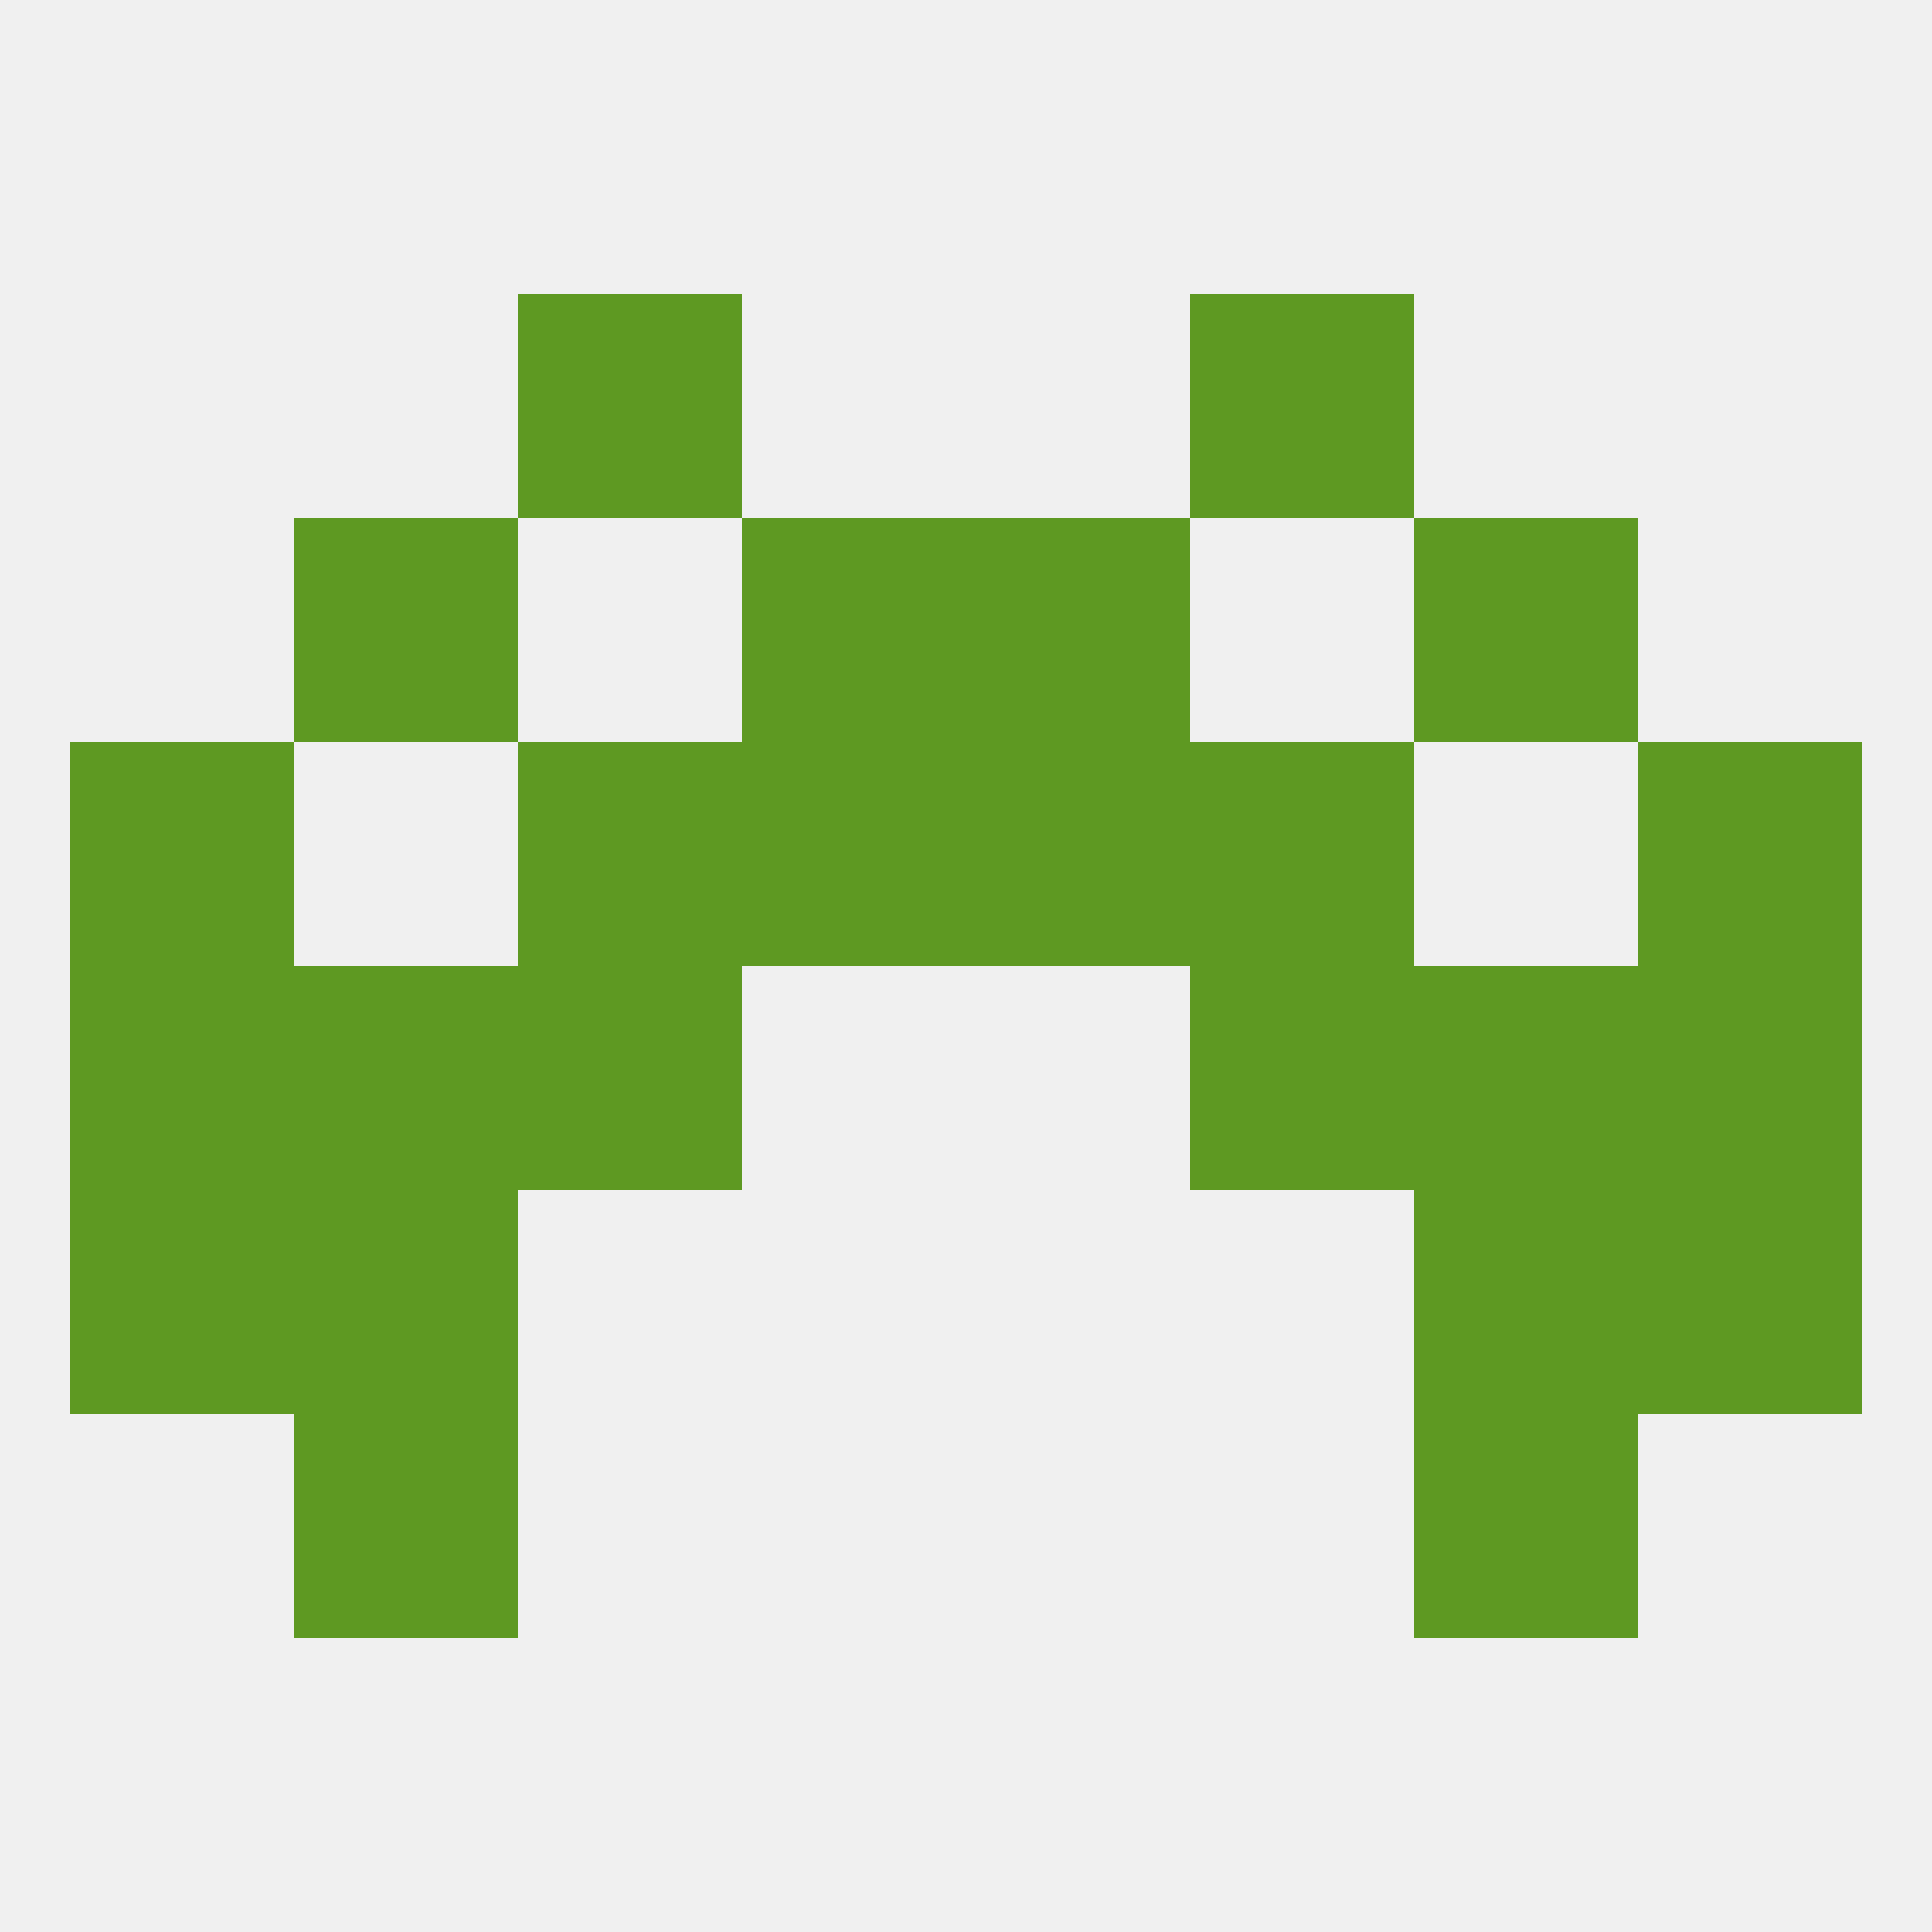
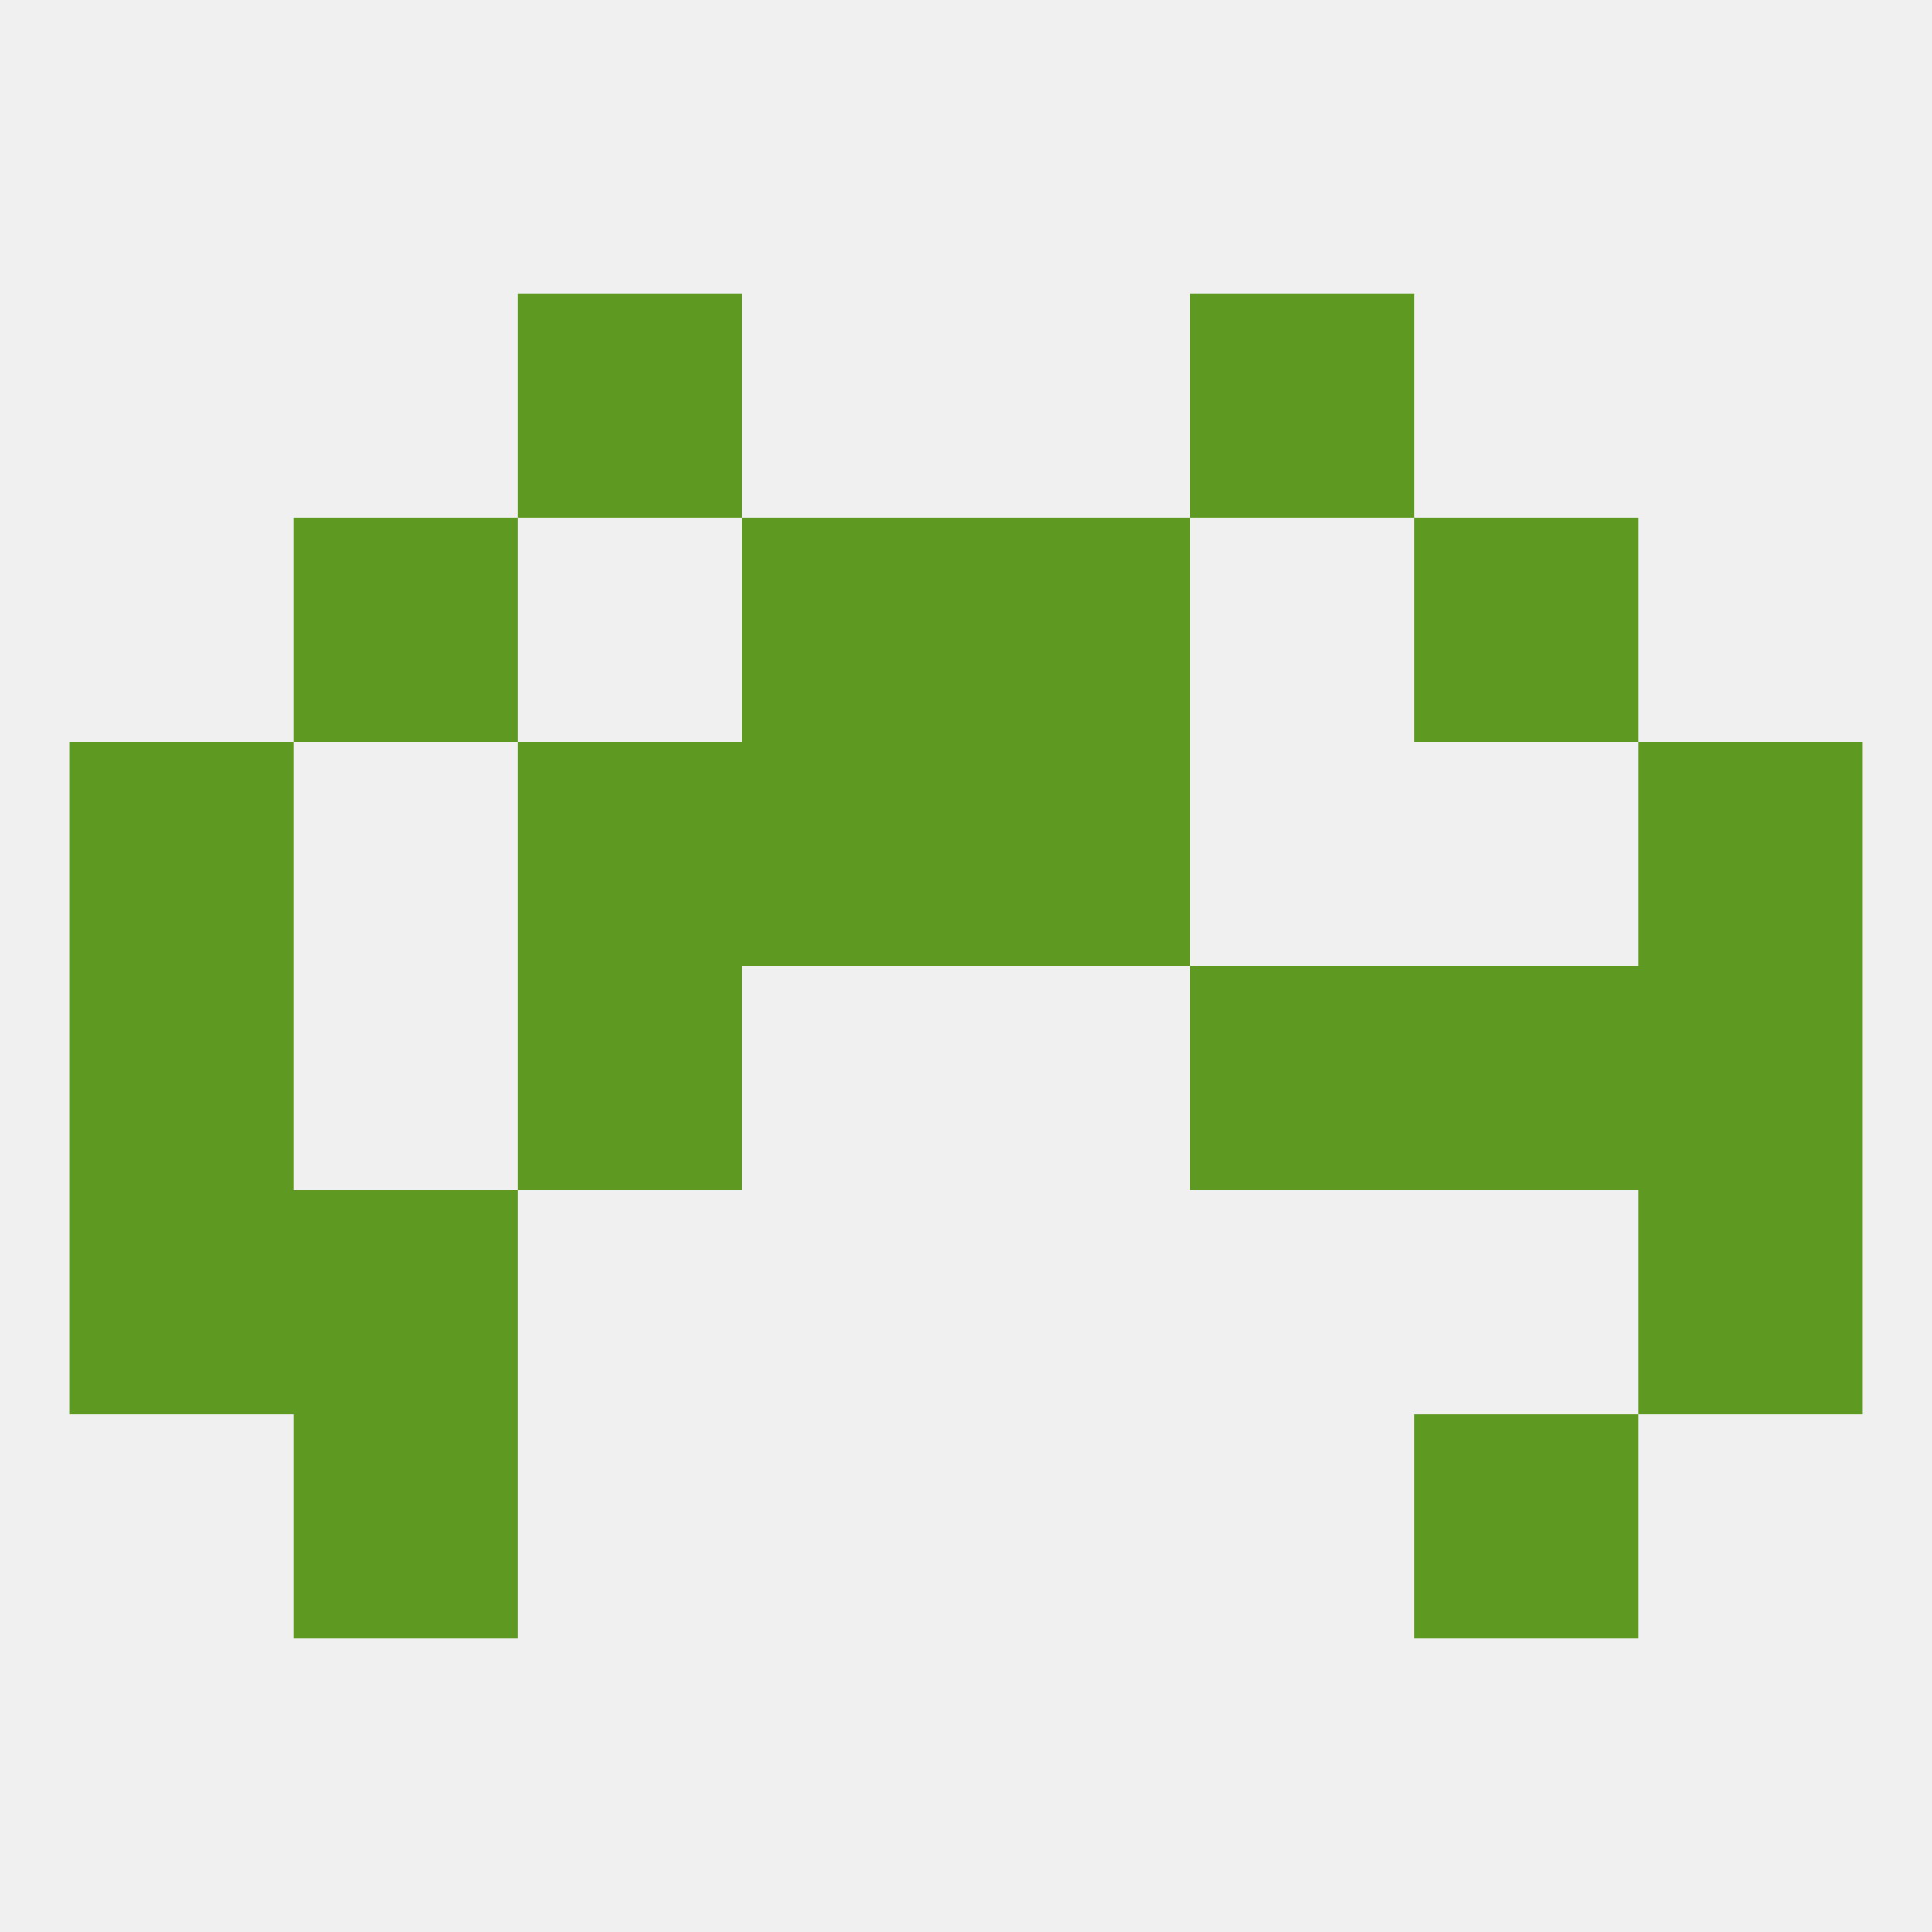
<svg xmlns="http://www.w3.org/2000/svg" version="1.1" baseprofile="full" width="250" height="250" viewBox="0 0 250 250">
  <rect width="100%" height="100%" fill="rgba(240,240,240,255)" />
  <rect x="183" y="125" width="29" height="29" fill="rgba(94,153,34,255)" />
  <rect x="67" y="125" width="29" height="29" fill="rgba(94,153,34,255)" />
  <rect x="154" y="125" width="29" height="29" fill="rgba(94,153,34,255)" />
  <rect x="9" y="125" width="29" height="29" fill="rgba(94,153,34,255)" />
  <rect x="212" y="125" width="29" height="29" fill="rgba(94,153,34,255)" />
-   <rect x="38" y="125" width="29" height="29" fill="rgba(94,153,34,255)" />
  <rect x="38" y="154" width="29" height="29" fill="rgba(94,153,34,255)" />
-   <rect x="183" y="154" width="29" height="29" fill="rgba(94,153,34,255)" />
  <rect x="9" y="154" width="29" height="29" fill="rgba(94,153,34,255)" />
  <rect x="212" y="154" width="29" height="29" fill="rgba(94,153,34,255)" />
  <rect x="38" y="183" width="29" height="29" fill="rgba(94,153,34,255)" />
  <rect x="183" y="183" width="29" height="29" fill="rgba(94,153,34,255)" />
  <rect x="67" y="96" width="29" height="29" fill="rgba(94,153,34,255)" />
-   <rect x="154" y="96" width="29" height="29" fill="rgba(94,153,34,255)" />
  <rect x="96" y="96" width="29" height="29" fill="rgba(94,153,34,255)" />
  <rect x="125" y="96" width="29" height="29" fill="rgba(94,153,34,255)" />
  <rect x="9" y="96" width="29" height="29" fill="rgba(94,153,34,255)" />
  <rect x="212" y="96" width="29" height="29" fill="rgba(94,153,34,255)" />
  <rect x="125" y="67" width="29" height="29" fill="rgba(94,153,34,255)" />
  <rect x="38" y="67" width="29" height="29" fill="rgba(94,153,34,255)" />
  <rect x="183" y="67" width="29" height="29" fill="rgba(94,153,34,255)" />
  <rect x="96" y="67" width="29" height="29" fill="rgba(94,153,34,255)" />
  <rect x="67" y="38" width="29" height="29" fill="rgba(94,153,34,255)" />
  <rect x="154" y="38" width="29" height="29" fill="rgba(94,153,34,255)" />
</svg>